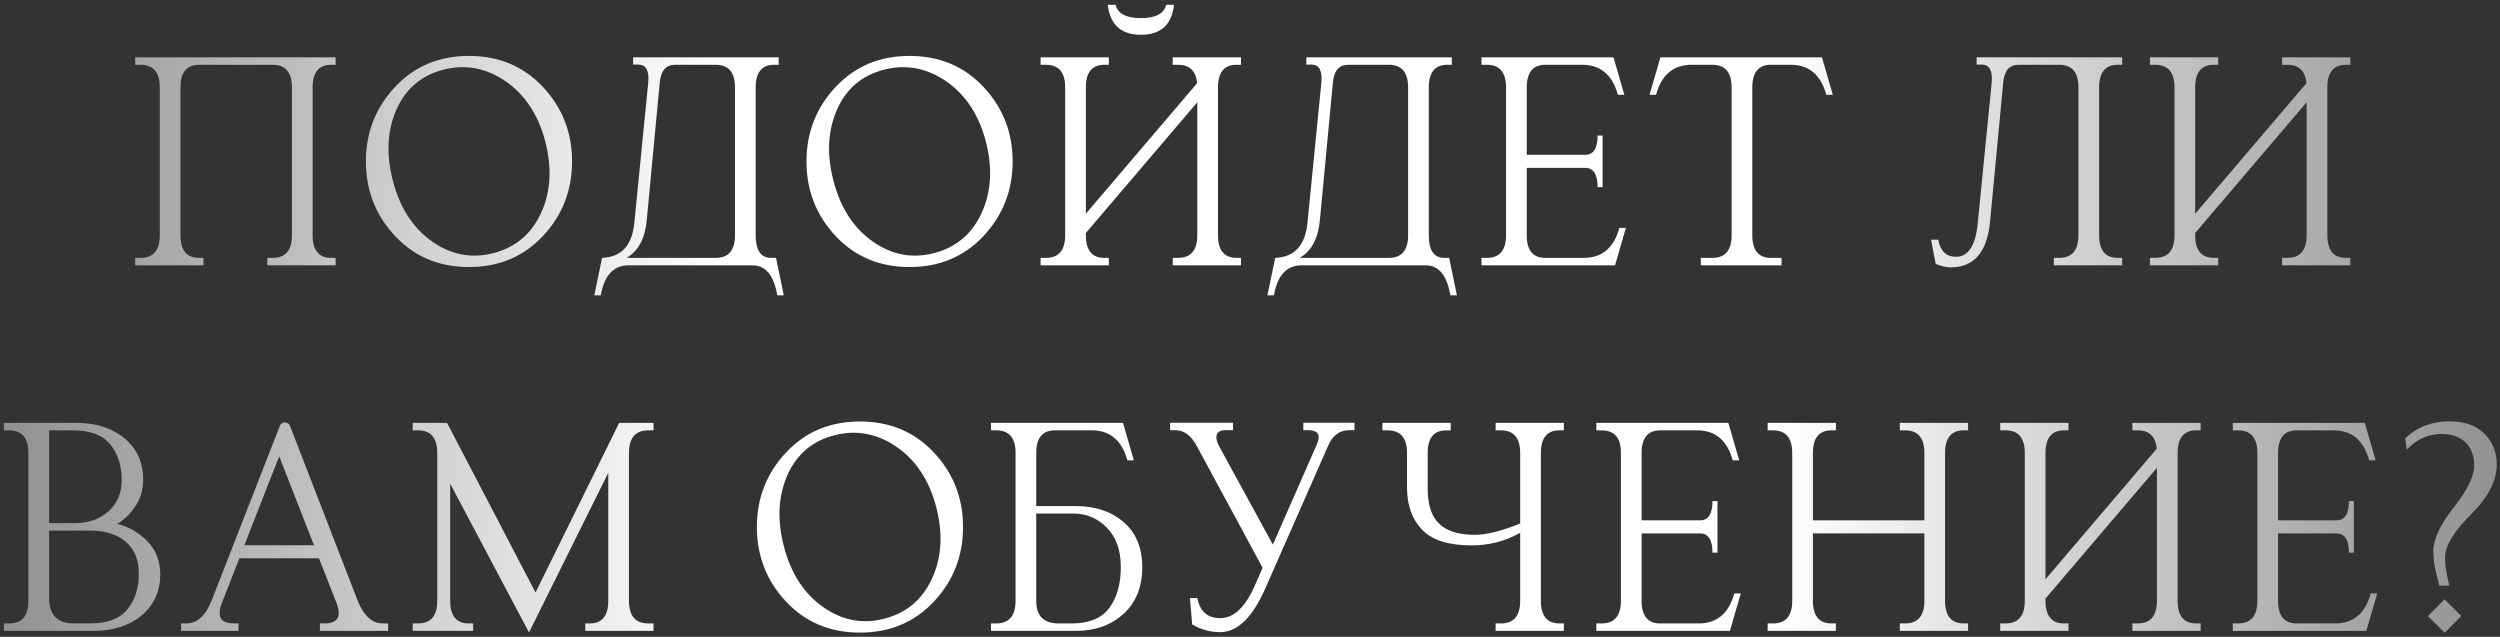
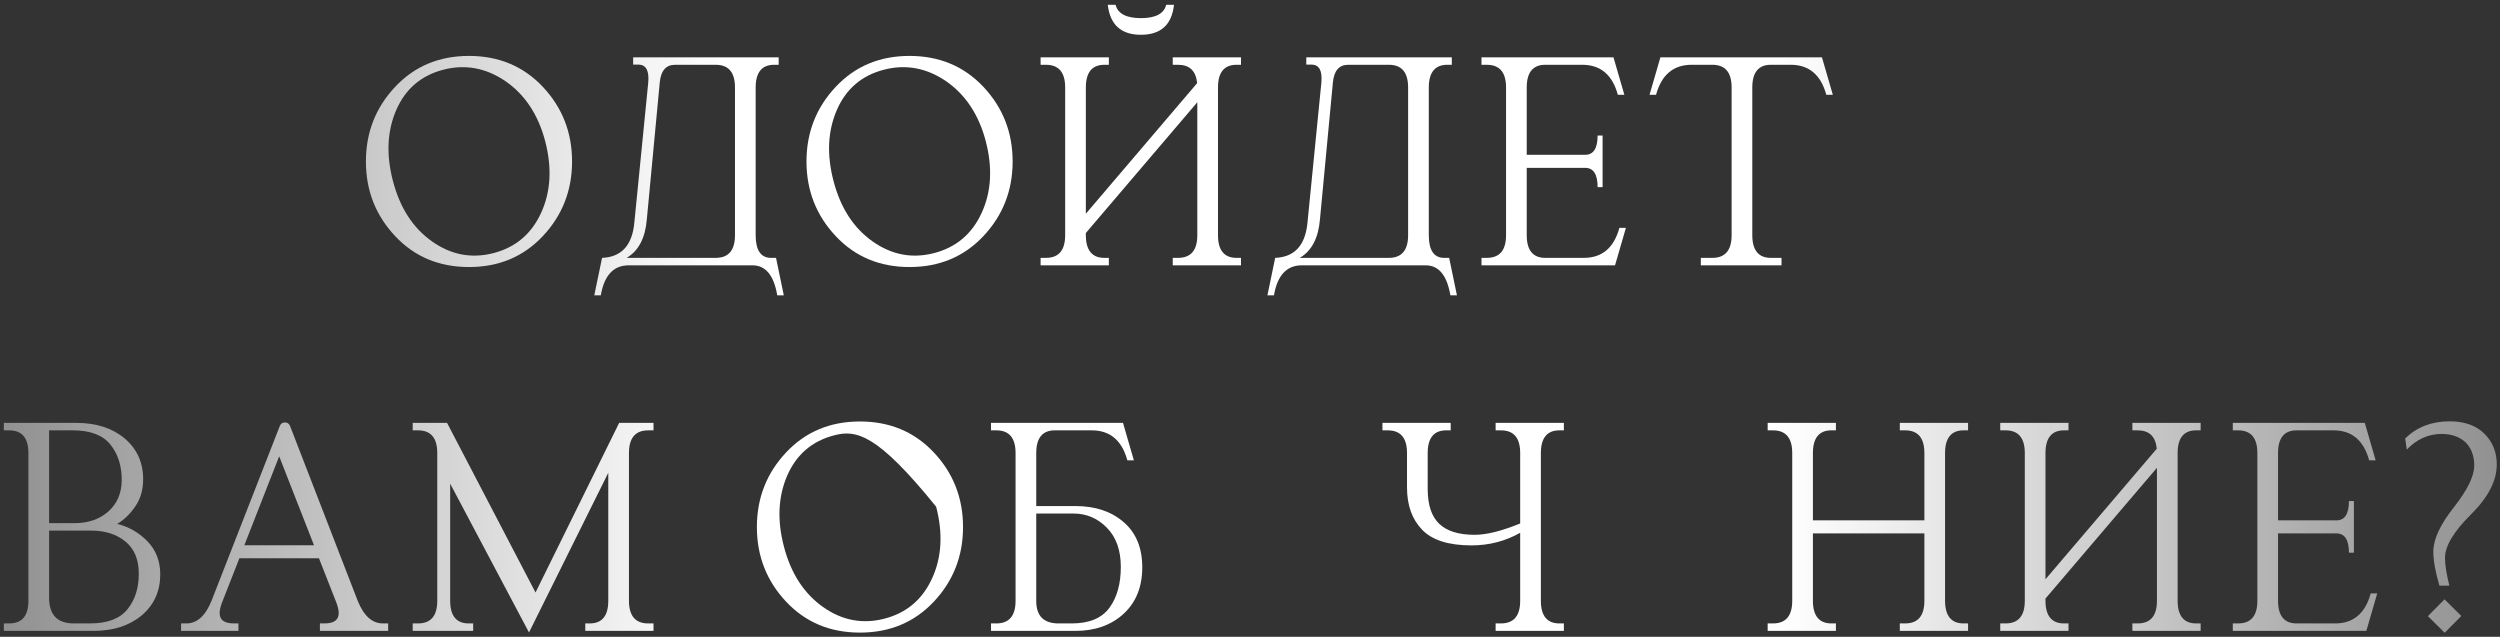
<svg xmlns="http://www.w3.org/2000/svg" width="424" height="108" viewBox="0 0 424 108" fill="none">
  <rect x="0" y="0" width="424" height="108" fill="#333333" stroke="none" />
  <path d="M414.619 107.316L411.771 104.495L414.593 101.647L417.44 104.469L414.619 107.316ZM415.41 99.327H413.723C413.037 96.981 412.694 95.056 412.694 93.553C412.694 91.47 413.854 88.965 416.175 86.038C418.469 83.111 419.629 80.765 419.629 78.945C419.629 77.337 419.154 76.045 418.205 75.069C417.229 74.12 415.885 73.619 414.145 73.593C411.851 73.593 409.873 74.489 408.186 76.256L407.922 74.357C409.899 72.433 412.404 71.457 415.437 71.457C417.994 71.457 419.972 72.169 421.369 73.566C422.767 74.964 423.452 76.704 423.452 78.761C423.452 81.529 422.002 84.351 419.075 87.251C416.148 90.151 414.672 92.603 414.672 94.607C414.672 95.741 414.909 97.323 415.41 99.327Z" fill="url(#paint0_linear_66_231)" />
  <path d="M386.355 88.253H396.27C397.667 88.253 398.379 87.172 398.379 84.983H399.223V93.737H398.379C398.379 91.549 397.667 90.468 396.27 90.468H386.355V101.885C386.355 104.442 387.41 105.734 389.493 105.734H396.032C399.117 105.734 401.147 104.047 402.07 100.646H403.178L401.332 107H378.683V105.734H379.579C381.768 105.734 382.849 104.442 382.849 101.885V76.836C382.849 74.278 381.768 72.986 379.579 72.986H378.683V71.721H401.068L402.914 78.075H401.807C400.884 74.674 398.854 72.986 395.769 72.986H389.493C387.41 72.986 386.355 74.278 386.355 76.836V88.253Z" fill="url(#paint1_linear_66_231)" />
  <path d="M365.792 76.098C365.581 74.015 364.5 72.986 362.548 72.986H361.652V71.721H373.227V72.986H372.462C370.379 72.986 369.325 74.278 369.325 76.836V101.885C369.325 104.442 370.379 105.734 372.462 105.734H373.227V107H361.652V105.734H362.548C364.737 105.734 365.818 104.442 365.818 101.885V79.341L346.913 101.516V101.885C346.913 104.442 347.967 105.734 350.05 105.734H350.815V107H339.24V105.734H340.136C342.325 105.734 343.406 104.442 343.406 101.885V76.836C343.406 74.278 342.325 72.986 340.136 72.986H339.24V71.721H350.815V72.986H350.05C347.967 72.986 346.913 74.278 346.913 76.836V98.246L365.792 76.098Z" fill="url(#paint2_linear_66_231)" />
  <path d="M326.375 88.253V76.836C326.375 74.278 325.293 72.986 323.105 72.986H322.208V71.721H333.784V72.986H333.019C330.936 72.986 329.881 74.278 329.881 76.836V101.885C329.881 104.442 330.936 105.734 333.019 105.734H333.784V107H322.208V105.734H323.105C325.293 105.734 326.375 104.442 326.375 101.885V90.468H307.469V101.885C307.469 104.442 308.524 105.734 310.607 105.734H311.372V107H299.796V105.734H300.693C302.881 105.734 303.962 104.442 303.962 101.885V76.836C303.962 74.278 302.881 72.986 300.693 72.986H299.796V71.721H311.372V72.986H310.607C308.524 72.986 307.469 74.278 307.469 76.836V88.253H326.375Z" fill="url(#paint3_linear_66_231)" />
-   <path d="M278.415 88.253H288.329C289.726 88.253 290.438 87.172 290.438 84.983H291.282V93.737H290.438C290.438 91.549 289.726 90.468 288.329 90.468H278.415V101.885C278.415 104.442 279.469 105.734 281.552 105.734H288.091C291.176 105.734 293.207 104.047 294.129 100.646H295.237L293.391 107H270.742V105.734H271.638C273.827 105.734 274.908 104.442 274.908 101.885V76.836C274.908 74.278 273.827 72.986 271.638 72.986H270.742V71.721H293.127L294.973 78.075H293.866C292.943 74.674 290.913 72.986 287.828 72.986H281.552C279.469 72.986 278.415 74.278 278.415 76.836V88.253Z" fill="url(#paint4_linear_66_231)" />
  <path d="M257.824 88.78V76.836C257.824 74.278 256.743 72.986 254.555 72.986H253.658V71.721H265.233V72.986H264.469C262.386 72.986 261.331 74.278 261.331 76.836V101.885C261.331 104.442 262.386 105.734 264.469 105.734H265.233V107H253.658V105.734H254.555C256.743 105.734 257.824 104.442 257.824 101.885V90.362C255.293 91.786 252.551 92.498 249.571 92.498C245.669 92.498 242.874 91.602 241.187 89.835C239.473 88.068 238.629 85.669 238.629 82.663V76.836C238.629 74.278 237.548 72.986 235.359 72.986H234.463V71.721H246.038V72.986H245.273C243.19 72.986 242.136 74.278 242.136 76.836V82.927C242.136 85.643 242.795 87.594 244.087 88.833C245.379 90.072 247.383 90.705 250.099 90.705C252.103 90.705 254.66 90.072 257.824 88.78Z" fill="url(#paint5_linear_66_231)" />
-   <path d="M215.876 92.366L223.285 75.491C223.522 74.964 223.628 74.516 223.654 74.173C223.681 73.356 223.048 72.96 221.809 72.96H221.044V71.694H229.719V72.96H228.822C227.161 72.96 225.948 73.883 225.184 75.755L214.663 99.644C212.475 104.68 209.891 107.211 206.938 107.211C205.197 107.211 203.615 106.763 202.191 105.893L201.822 101.437H203.062C203.51 103.704 204.802 104.838 206.938 104.838C209.311 104.838 211.314 102.887 212.949 99.011L214.136 96.295L203.035 75.755C202.06 73.883 200.82 72.96 199.344 72.96H198.447V71.694H209.126V72.96H207.834C206.753 72.96 206.252 73.408 206.305 74.278C206.331 74.674 206.489 75.175 206.806 75.755L215.876 92.366Z" fill="url(#paint6_linear_66_231)" />
  <path d="M175.747 87.093V101.911C175.747 104.469 177.013 105.734 179.544 105.734H181.785C184.738 105.734 186.874 104.838 188.166 103.071C189.458 101.305 190.091 98.984 190.091 96.137C190.091 93.315 189.3 91.101 187.718 89.492C186.136 87.884 184.237 87.093 182.049 87.093H175.747ZM175.747 85.827H182.392C185.74 85.827 188.456 86.724 190.565 88.543C192.675 90.362 193.729 92.92 193.729 96.216C193.729 99.512 192.675 102.148 190.592 104.073C188.482 106.024 185.74 107 182.392 107H168.074V105.734H168.971C171.159 105.734 172.24 104.442 172.24 101.885V76.836C172.24 74.278 171.159 72.986 168.971 72.986H168.074V71.721H190.46L192.306 78.075H191.198C190.275 74.674 188.245 72.986 185.16 72.986H178.885C176.802 72.986 175.747 74.278 175.747 76.836V85.827Z" fill="url(#paint7_linear_66_231)" />
-   <path d="M158.083 98.088C159.718 94.528 159.956 90.468 158.769 85.933C157.583 81.424 155.315 78.022 152.019 75.755C148.723 73.514 145.19 72.855 141.472 73.83C137.728 74.806 135.091 77.073 133.536 80.606C131.98 84.166 131.769 88.2 132.956 92.709C134.142 97.244 136.331 100.646 139.574 102.939C142.817 105.233 146.297 105.893 150.042 104.917C153.759 103.941 156.449 101.674 158.083 98.088ZM128.368 89.387C128.368 84.456 130.029 80.237 133.325 76.731C136.621 73.224 140.787 71.483 145.849 71.483C150.885 71.483 155.078 73.224 158.374 76.731C161.669 80.237 163.331 84.456 163.331 89.387C163.331 94.317 161.669 98.536 158.374 102.043C155.078 105.55 150.885 107.29 145.849 107.29C140.787 107.29 136.621 105.55 133.325 102.043C130.029 98.536 128.368 94.317 128.368 89.387Z" fill="url(#paint8_linear_66_231)" />
+   <path d="M158.083 98.088C159.718 94.528 159.956 90.468 158.769 85.933C148.723 73.514 145.19 72.855 141.472 73.83C137.728 74.806 135.091 77.073 133.536 80.606C131.98 84.166 131.769 88.2 132.956 92.709C134.142 97.244 136.331 100.646 139.574 102.939C142.817 105.233 146.297 105.893 150.042 104.917C153.759 103.941 156.449 101.674 158.083 98.088ZM128.368 89.387C128.368 84.456 130.029 80.237 133.325 76.731C136.621 73.224 140.787 71.483 145.849 71.483C150.885 71.483 155.078 73.224 158.374 76.731C161.669 80.237 163.331 84.456 163.331 89.387C163.331 94.317 161.669 98.536 158.374 102.043C155.078 105.55 150.885 107.29 145.849 107.29C140.787 107.29 136.621 105.55 133.325 102.043C130.029 98.536 128.368 94.317 128.368 89.387Z" fill="url(#paint8_linear_66_231)" />
  <path d="M89.717 107.264L76.349 82.03V101.885C76.349 104.442 77.404 105.734 79.487 105.734H80.251V107H69.995V105.734H70.891C73.08 105.734 74.161 104.442 74.161 101.885V76.836C74.161 74.278 73.08 72.986 70.891 72.986H69.995V71.721H75.822L90.825 100.487L105.01 71.721H110.837V72.986H109.941C107.752 72.986 106.671 74.278 106.671 76.836V101.885C106.671 104.442 107.752 105.734 109.941 105.734H110.837V107H99.262V105.734H100.027C102.11 105.734 103.165 104.442 103.165 101.885V80.185L89.717 107.264Z" fill="url(#paint9_linear_66_231)" />
  <path d="M40.598 94.686L37.618 102.28C37.381 102.939 37.249 103.493 37.249 103.968C37.249 105.154 38.066 105.734 39.675 105.734H40.44V107H30.71V105.734H31.606C33.426 105.734 34.85 104.442 35.878 101.885L47.453 72.248C47.611 71.853 47.901 71.642 48.323 71.642C48.745 71.642 49.035 71.853 49.193 72.248L60.663 101.885C61.691 104.442 63.115 105.734 64.935 105.734H65.831V107H54.256V105.734H55.02C56.629 105.734 57.446 105.154 57.446 103.968C57.446 103.493 57.315 102.939 57.077 102.28L54.098 94.686H40.598ZM41.441 92.472H53.254L47.348 77.39L41.441 92.472Z" fill="url(#paint10_linear_66_231)" />
  <path d="M15.234 105.734C18.188 105.734 20.323 104.943 21.615 103.335C22.907 101.727 23.54 99.723 23.54 97.323C23.54 94.924 22.802 93.105 21.299 91.865C19.796 90.626 17.871 89.993 15.498 89.993H8.326V101.357C8.326 104.284 9.724 105.734 12.519 105.734H15.234ZM12.598 88.728C14.971 88.728 16.895 88.068 18.398 86.724C19.901 85.379 20.64 83.612 20.64 81.371C20.64 78.972 20.007 76.994 18.715 75.386C17.423 73.777 15.287 72.986 12.334 72.986H8.326V88.728H12.598ZM15.841 107H0.653V105.734H1.55C3.738 105.734 4.819 104.442 4.819 101.885V76.836C4.819 74.278 3.738 72.986 1.55 72.986H0.653V71.721H12.94C16.289 71.721 19.031 72.591 21.141 74.357C23.224 76.124 24.278 78.418 24.278 81.292C24.278 83.006 23.856 84.535 22.986 85.827C22.116 87.119 21.061 88.147 19.875 88.859C21.773 89.308 23.461 90.257 24.964 91.76C26.44 93.263 27.179 95.161 27.179 97.402C27.179 100.276 26.124 102.597 24.041 104.363C21.932 106.13 19.189 107 15.841 107Z" fill="url(#paint11_linear_66_231)" />
-   <path d="M391.182 14.098C390.971 12.015 389.89 10.986 387.939 10.986H387.042V9.721H398.618V10.986H397.853C395.77 10.986 394.715 12.278 394.715 14.836V39.885C394.715 42.442 395.77 43.734 397.853 43.734H398.618V45H387.042V43.734H387.939C390.127 43.734 391.208 42.442 391.208 39.885V17.341L372.303 39.516V39.885C372.303 42.442 373.358 43.734 375.441 43.734H376.206V45H364.63V43.734H365.527C367.715 43.734 368.796 42.442 368.796 39.885V14.836C368.796 12.278 367.715 10.986 365.527 10.986H364.63V9.721H376.206V10.986H375.441C373.358 10.986 372.303 12.278 372.303 14.836V36.246L391.182 14.098Z" fill="url(#paint12_linear_66_231)" />
-   <path d="M359.913 9.721V10.986H359.148C357.065 10.986 356.01 12.278 356.01 14.836V39.885C356.01 42.442 357.065 43.734 359.148 43.734H359.913V45H348.337V43.734H349.234C351.422 43.734 352.503 42.442 352.503 39.885V14.836C352.503 12.278 351.422 10.986 349.234 10.986H342.352C340.796 10.986 339.926 11.988 339.742 14.019L337.553 37.195C337.131 42.627 334.89 45.343 330.856 45.343C330.118 45.343 329.274 45.158 328.298 44.763L327.507 40.649H328.72C329.089 42.574 330.091 43.55 331.726 43.55C333.862 43.55 335.101 41.599 335.444 37.67L337.791 14.019C337.975 11.988 337.421 10.96 336.129 10.96H335.233V9.721H359.913Z" fill="url(#paint13_linear_66_231)" />
  <path d="M300.327 10.986C298.244 10.986 297.189 12.278 297.189 14.836V39.885C297.189 42.442 298.244 43.734 300.327 43.734H302.146V45H288.462V43.734H290.413C292.602 43.734 293.683 42.442 293.683 39.885V14.836C293.683 12.278 292.602 10.986 290.413 10.986H286.906C283.821 10.986 281.791 12.674 280.868 16.075H279.761L281.606 9.721H309.002L310.848 16.075H309.74C308.817 12.674 306.787 10.986 303.702 10.986H300.327Z" fill="url(#paint14_linear_66_231)" />
  <path d="M258.933 26.253H268.847C270.244 26.253 270.956 25.172 270.956 22.983H271.8V31.737H270.956C270.956 29.549 270.244 28.468 268.847 28.468H258.933V39.885C258.933 42.442 259.987 43.734 262.07 43.734H268.609C271.694 43.734 273.725 42.047 274.647 38.645H275.755L273.909 45H251.26V43.734H252.156C254.345 43.734 255.426 42.442 255.426 39.885V14.836C255.426 12.278 254.345 10.986 252.156 10.986H251.26V9.721H273.646L275.491 16.075H274.384C273.461 12.674 271.431 10.986 268.346 10.986H262.07C259.987 10.986 258.933 12.278 258.933 14.836V26.253Z" fill="url(#paint15_linear_66_231)" />
  <path d="M235.547 43.734C237.735 43.734 238.816 42.442 238.816 39.885V14.836C238.816 12.278 237.735 10.986 235.547 10.986H228.665C227.109 10.986 226.239 11.988 226.055 14.019L223.866 37.195C223.603 40.359 222.469 42.548 220.438 43.734H235.547ZM221.757 37.67L224.104 14.019C224.288 11.988 223.734 10.96 222.442 10.96H221.546V9.721H246.226V10.986H245.461C243.378 10.986 242.323 12.278 242.323 14.836V39.885C242.323 42.442 243.193 43.734 244.934 43.734H245.777L247.096 50.089H245.988C245.408 46.688 244.011 45 241.796 45H220.781C218.224 45 216.642 46.688 216.062 50.089H214.954L216.272 43.734C219.568 43.602 221.414 41.599 221.757 37.67Z" fill="url(#paint16_linear_66_231)" />
  <path d="M203.038 14.098C202.827 12.015 201.746 10.986 199.795 10.986H198.898V9.721H210.474V10.986H209.709C207.626 10.986 206.571 12.278 206.571 14.836V39.885C206.571 42.442 207.626 43.734 209.709 43.734H210.474V45H198.898V43.734H199.795C201.983 43.734 203.064 42.442 203.064 39.885V17.341L184.159 39.516V39.885C184.159 42.442 185.214 43.734 187.297 43.734H188.062V45H176.486V43.734H177.383C179.571 43.734 180.652 42.442 180.652 39.885V14.836C180.652 12.278 179.571 10.986 177.383 10.986H176.486V9.721H188.062V10.986H187.297C185.214 10.986 184.159 12.278 184.159 14.836V36.246L203.038 14.098ZM193.493 5.897C190.145 5.897 188.272 4.21 187.877 0.809H189.195C189.591 2.312 191.015 3.076 193.493 3.076C195.998 3.076 197.422 2.312 197.791 0.809H199.109C198.74 4.21 196.868 5.897 193.493 5.897Z" fill="url(#paint17_linear_66_231)" />
  <path d="M166.496 36.088C168.13 32.528 168.368 28.468 167.181 23.933C165.995 19.424 163.727 16.023 160.431 13.755C157.135 11.514 153.602 10.854 149.884 11.83C146.14 12.806 143.503 15.073 141.948 18.606C140.392 22.166 140.181 26.2 141.368 30.709C142.554 35.244 144.743 38.645 147.986 40.94C151.229 43.233 154.709 43.893 158.454 42.917C162.171 41.941 164.861 39.674 166.496 36.088ZM136.78 27.387C136.78 22.456 138.441 18.237 141.737 14.73C145.033 11.224 149.199 9.483 154.261 9.483C159.297 9.483 163.49 11.224 166.786 14.73C170.082 18.237 171.743 22.456 171.743 27.387C171.743 32.317 170.082 36.536 166.786 40.043C163.49 43.55 159.297 45.29 154.261 45.29C149.199 45.29 145.033 43.55 141.737 40.043C138.441 36.536 136.78 32.317 136.78 27.387Z" fill="url(#paint18_linear_66_231)" />
  <path d="M121.383 43.734C123.572 43.734 124.653 42.442 124.653 39.885V14.836C124.653 12.278 123.572 10.986 121.383 10.986H114.501C112.946 10.986 112.076 11.988 111.891 14.019L109.703 37.195C109.439 40.359 108.305 42.548 106.275 43.734H121.383ZM107.593 37.67L109.94 14.019C110.125 11.988 109.571 10.96 108.279 10.96H107.382V9.721H132.062V10.986H131.297C129.214 10.986 128.16 12.278 128.16 14.836V39.885C128.16 42.442 129.03 43.734 130.77 43.734H131.614L132.932 50.089H131.825C131.245 46.688 129.847 45 127.632 45H106.618C104.06 45 102.478 46.688 101.898 50.089H100.791L102.109 43.734C105.405 43.602 107.25 41.599 107.593 37.67Z" fill="url(#paint19_linear_66_231)" />
  <path d="M91.775 36.088C93.41 32.528 93.647 28.468 92.46 23.933C91.274 19.424 89.006 16.023 85.71 13.755C82.415 11.514 78.881 10.854 75.164 11.83C71.419 12.806 68.783 15.073 67.227 18.606C65.671 22.166 65.46 26.2 66.647 30.709C67.834 35.244 70.022 38.645 73.265 40.94C76.508 43.233 79.989 43.893 83.733 42.917C87.451 41.941 90.14 39.674 91.775 36.088ZM62.059 27.387C62.059 22.456 63.72 18.237 67.016 14.73C70.312 11.224 74.478 9.483 79.54 9.483C84.577 9.483 88.769 11.224 92.065 14.73C95.361 18.237 97.022 22.456 97.022 27.387C97.022 32.317 95.361 36.536 92.065 40.043C88.769 43.55 84.577 45.29 79.54 45.29C74.478 45.29 70.312 43.55 67.016 40.043C63.72 36.536 62.059 32.317 62.059 27.387Z" fill="url(#paint20_linear_66_231)" />
-   <path d="M33.743 10.986C31.66 10.986 30.605 12.278 30.605 14.836V39.885C30.605 42.442 31.66 43.734 33.743 43.734H34.508V45H22.933V43.734H23.829C26.018 43.734 27.099 42.442 27.099 39.885V14.836C27.099 12.278 26.018 10.986 23.829 10.986H22.933V9.721H56.92V10.986H56.155C54.072 10.986 53.018 12.278 53.018 14.836V39.885C53.018 42.442 54.072 43.734 56.155 43.734H56.92V45H45.345V43.734H46.241C48.43 43.734 49.511 42.442 49.511 39.885V14.836C49.511 12.278 48.43 10.986 46.241 10.986H33.743Z" fill="url(#paint21_linear_66_231)" />
  <defs>
    <linearGradient id="paint0_linear_66_231" x1="-13" y1="58" x2="437" y2="58" gradientUnits="userSpaceOnUse">
      <stop stop-color="white" stop-opacity="0.4" />
      <stop offset="0.3" stop-color="white" />
      <stop offset="0.7" stop-color="white" />
      <stop offset="1" stop-color="white" stop-opacity="0.4" />
    </linearGradient>
    <linearGradient id="paint1_linear_66_231" x1="-13" y1="58" x2="437" y2="58" gradientUnits="userSpaceOnUse">
      <stop stop-color="white" stop-opacity="0.4" />
      <stop offset="0.3" stop-color="white" />
      <stop offset="0.7" stop-color="white" />
      <stop offset="1" stop-color="white" stop-opacity="0.4" />
    </linearGradient>
    <linearGradient id="paint2_linear_66_231" x1="-13" y1="58" x2="437" y2="58" gradientUnits="userSpaceOnUse">
      <stop stop-color="white" stop-opacity="0.4" />
      <stop offset="0.3" stop-color="white" />
      <stop offset="0.7" stop-color="white" />
      <stop offset="1" stop-color="white" stop-opacity="0.4" />
    </linearGradient>
    <linearGradient id="paint3_linear_66_231" x1="-13" y1="58" x2="437" y2="58" gradientUnits="userSpaceOnUse">
      <stop stop-color="white" stop-opacity="0.4" />
      <stop offset="0.3" stop-color="white" />
      <stop offset="0.7" stop-color="white" />
      <stop offset="1" stop-color="white" stop-opacity="0.4" />
    </linearGradient>
    <linearGradient id="paint4_linear_66_231" x1="-13" y1="58" x2="437" y2="58" gradientUnits="userSpaceOnUse">
      <stop stop-color="white" stop-opacity="0.4" />
      <stop offset="0.3" stop-color="white" />
      <stop offset="0.7" stop-color="white" />
      <stop offset="1" stop-color="white" stop-opacity="0.4" />
    </linearGradient>
    <linearGradient id="paint5_linear_66_231" x1="-13" y1="58" x2="437" y2="58" gradientUnits="userSpaceOnUse">
      <stop stop-color="white" stop-opacity="0.4" />
      <stop offset="0.3" stop-color="white" />
      <stop offset="0.7" stop-color="white" />
      <stop offset="1" stop-color="white" stop-opacity="0.4" />
    </linearGradient>
    <linearGradient id="paint6_linear_66_231" x1="-13" y1="58" x2="437" y2="58" gradientUnits="userSpaceOnUse">
      <stop stop-color="white" stop-opacity="0.4" />
      <stop offset="0.3" stop-color="white" />
      <stop offset="0.7" stop-color="white" />
      <stop offset="1" stop-color="white" stop-opacity="0.4" />
    </linearGradient>
    <linearGradient id="paint7_linear_66_231" x1="-13" y1="58" x2="437" y2="58" gradientUnits="userSpaceOnUse">
      <stop stop-color="white" stop-opacity="0.4" />
      <stop offset="0.3" stop-color="white" />
      <stop offset="0.7" stop-color="white" />
      <stop offset="1" stop-color="white" stop-opacity="0.4" />
    </linearGradient>
    <linearGradient id="paint8_linear_66_231" x1="-13" y1="58" x2="437" y2="58" gradientUnits="userSpaceOnUse">
      <stop stop-color="white" stop-opacity="0.4" />
      <stop offset="0.3" stop-color="white" />
      <stop offset="0.7" stop-color="white" />
      <stop offset="1" stop-color="white" stop-opacity="0.4" />
    </linearGradient>
    <linearGradient id="paint9_linear_66_231" x1="-13" y1="58" x2="437" y2="58" gradientUnits="userSpaceOnUse">
      <stop stop-color="white" stop-opacity="0.4" />
      <stop offset="0.3" stop-color="white" />
      <stop offset="0.7" stop-color="white" />
      <stop offset="1" stop-color="white" stop-opacity="0.4" />
    </linearGradient>
    <linearGradient id="paint10_linear_66_231" x1="-13" y1="58" x2="437" y2="58" gradientUnits="userSpaceOnUse">
      <stop stop-color="white" stop-opacity="0.4" />
      <stop offset="0.3" stop-color="white" />
      <stop offset="0.7" stop-color="white" />
      <stop offset="1" stop-color="white" stop-opacity="0.4" />
    </linearGradient>
    <linearGradient id="paint11_linear_66_231" x1="-13" y1="58" x2="437" y2="58" gradientUnits="userSpaceOnUse">
      <stop stop-color="white" stop-opacity="0.4" />
      <stop offset="0.3" stop-color="white" />
      <stop offset="0.7" stop-color="white" />
      <stop offset="1" stop-color="white" stop-opacity="0.4" />
    </linearGradient>
    <linearGradient id="paint12_linear_66_231" x1="-13" y1="58" x2="437" y2="58" gradientUnits="userSpaceOnUse">
      <stop stop-color="white" stop-opacity="0.4" />
      <stop offset="0.3" stop-color="white" />
      <stop offset="0.7" stop-color="white" />
      <stop offset="1" stop-color="white" stop-opacity="0.4" />
    </linearGradient>
    <linearGradient id="paint13_linear_66_231" x1="-13" y1="58" x2="437" y2="58" gradientUnits="userSpaceOnUse">
      <stop stop-color="white" stop-opacity="0.4" />
      <stop offset="0.3" stop-color="white" />
      <stop offset="0.7" stop-color="white" />
      <stop offset="1" stop-color="white" stop-opacity="0.4" />
    </linearGradient>
    <linearGradient id="paint14_linear_66_231" x1="-13" y1="58" x2="437" y2="58" gradientUnits="userSpaceOnUse">
      <stop stop-color="white" stop-opacity="0.4" />
      <stop offset="0.3" stop-color="white" />
      <stop offset="0.7" stop-color="white" />
      <stop offset="1" stop-color="white" stop-opacity="0.4" />
    </linearGradient>
    <linearGradient id="paint15_linear_66_231" x1="-13" y1="58" x2="437" y2="58" gradientUnits="userSpaceOnUse">
      <stop stop-color="white" stop-opacity="0.4" />
      <stop offset="0.3" stop-color="white" />
      <stop offset="0.7" stop-color="white" />
      <stop offset="1" stop-color="white" stop-opacity="0.4" />
    </linearGradient>
    <linearGradient id="paint16_linear_66_231" x1="-13" y1="58" x2="437" y2="58" gradientUnits="userSpaceOnUse">
      <stop stop-color="white" stop-opacity="0.4" />
      <stop offset="0.3" stop-color="white" />
      <stop offset="0.7" stop-color="white" />
      <stop offset="1" stop-color="white" stop-opacity="0.4" />
    </linearGradient>
    <linearGradient id="paint17_linear_66_231" x1="-13" y1="58" x2="437" y2="58" gradientUnits="userSpaceOnUse">
      <stop stop-color="white" stop-opacity="0.4" />
      <stop offset="0.3" stop-color="white" />
      <stop offset="0.7" stop-color="white" />
      <stop offset="1" stop-color="white" stop-opacity="0.4" />
    </linearGradient>
    <linearGradient id="paint18_linear_66_231" x1="-13" y1="58" x2="437" y2="58" gradientUnits="userSpaceOnUse">
      <stop stop-color="white" stop-opacity="0.4" />
      <stop offset="0.3" stop-color="white" />
      <stop offset="0.7" stop-color="white" />
      <stop offset="1" stop-color="white" stop-opacity="0.4" />
    </linearGradient>
    <linearGradient id="paint19_linear_66_231" x1="-13" y1="58" x2="437" y2="58" gradientUnits="userSpaceOnUse">
      <stop stop-color="white" stop-opacity="0.4" />
      <stop offset="0.3" stop-color="white" />
      <stop offset="0.7" stop-color="white" />
      <stop offset="1" stop-color="white" stop-opacity="0.4" />
    </linearGradient>
    <linearGradient id="paint20_linear_66_231" x1="-13" y1="58" x2="437" y2="58" gradientUnits="userSpaceOnUse">
      <stop stop-color="white" stop-opacity="0.4" />
      <stop offset="0.3" stop-color="white" />
      <stop offset="0.7" stop-color="white" />
      <stop offset="1" stop-color="white" stop-opacity="0.4" />
    </linearGradient>
    <linearGradient id="paint21_linear_66_231" x1="-13" y1="58" x2="437" y2="58" gradientUnits="userSpaceOnUse">
      <stop stop-color="white" stop-opacity="0.4" />
      <stop offset="0.3" stop-color="white" />
      <stop offset="0.7" stop-color="white" />
      <stop offset="1" stop-color="white" stop-opacity="0.4" />
    </linearGradient>
  </defs>
</svg>